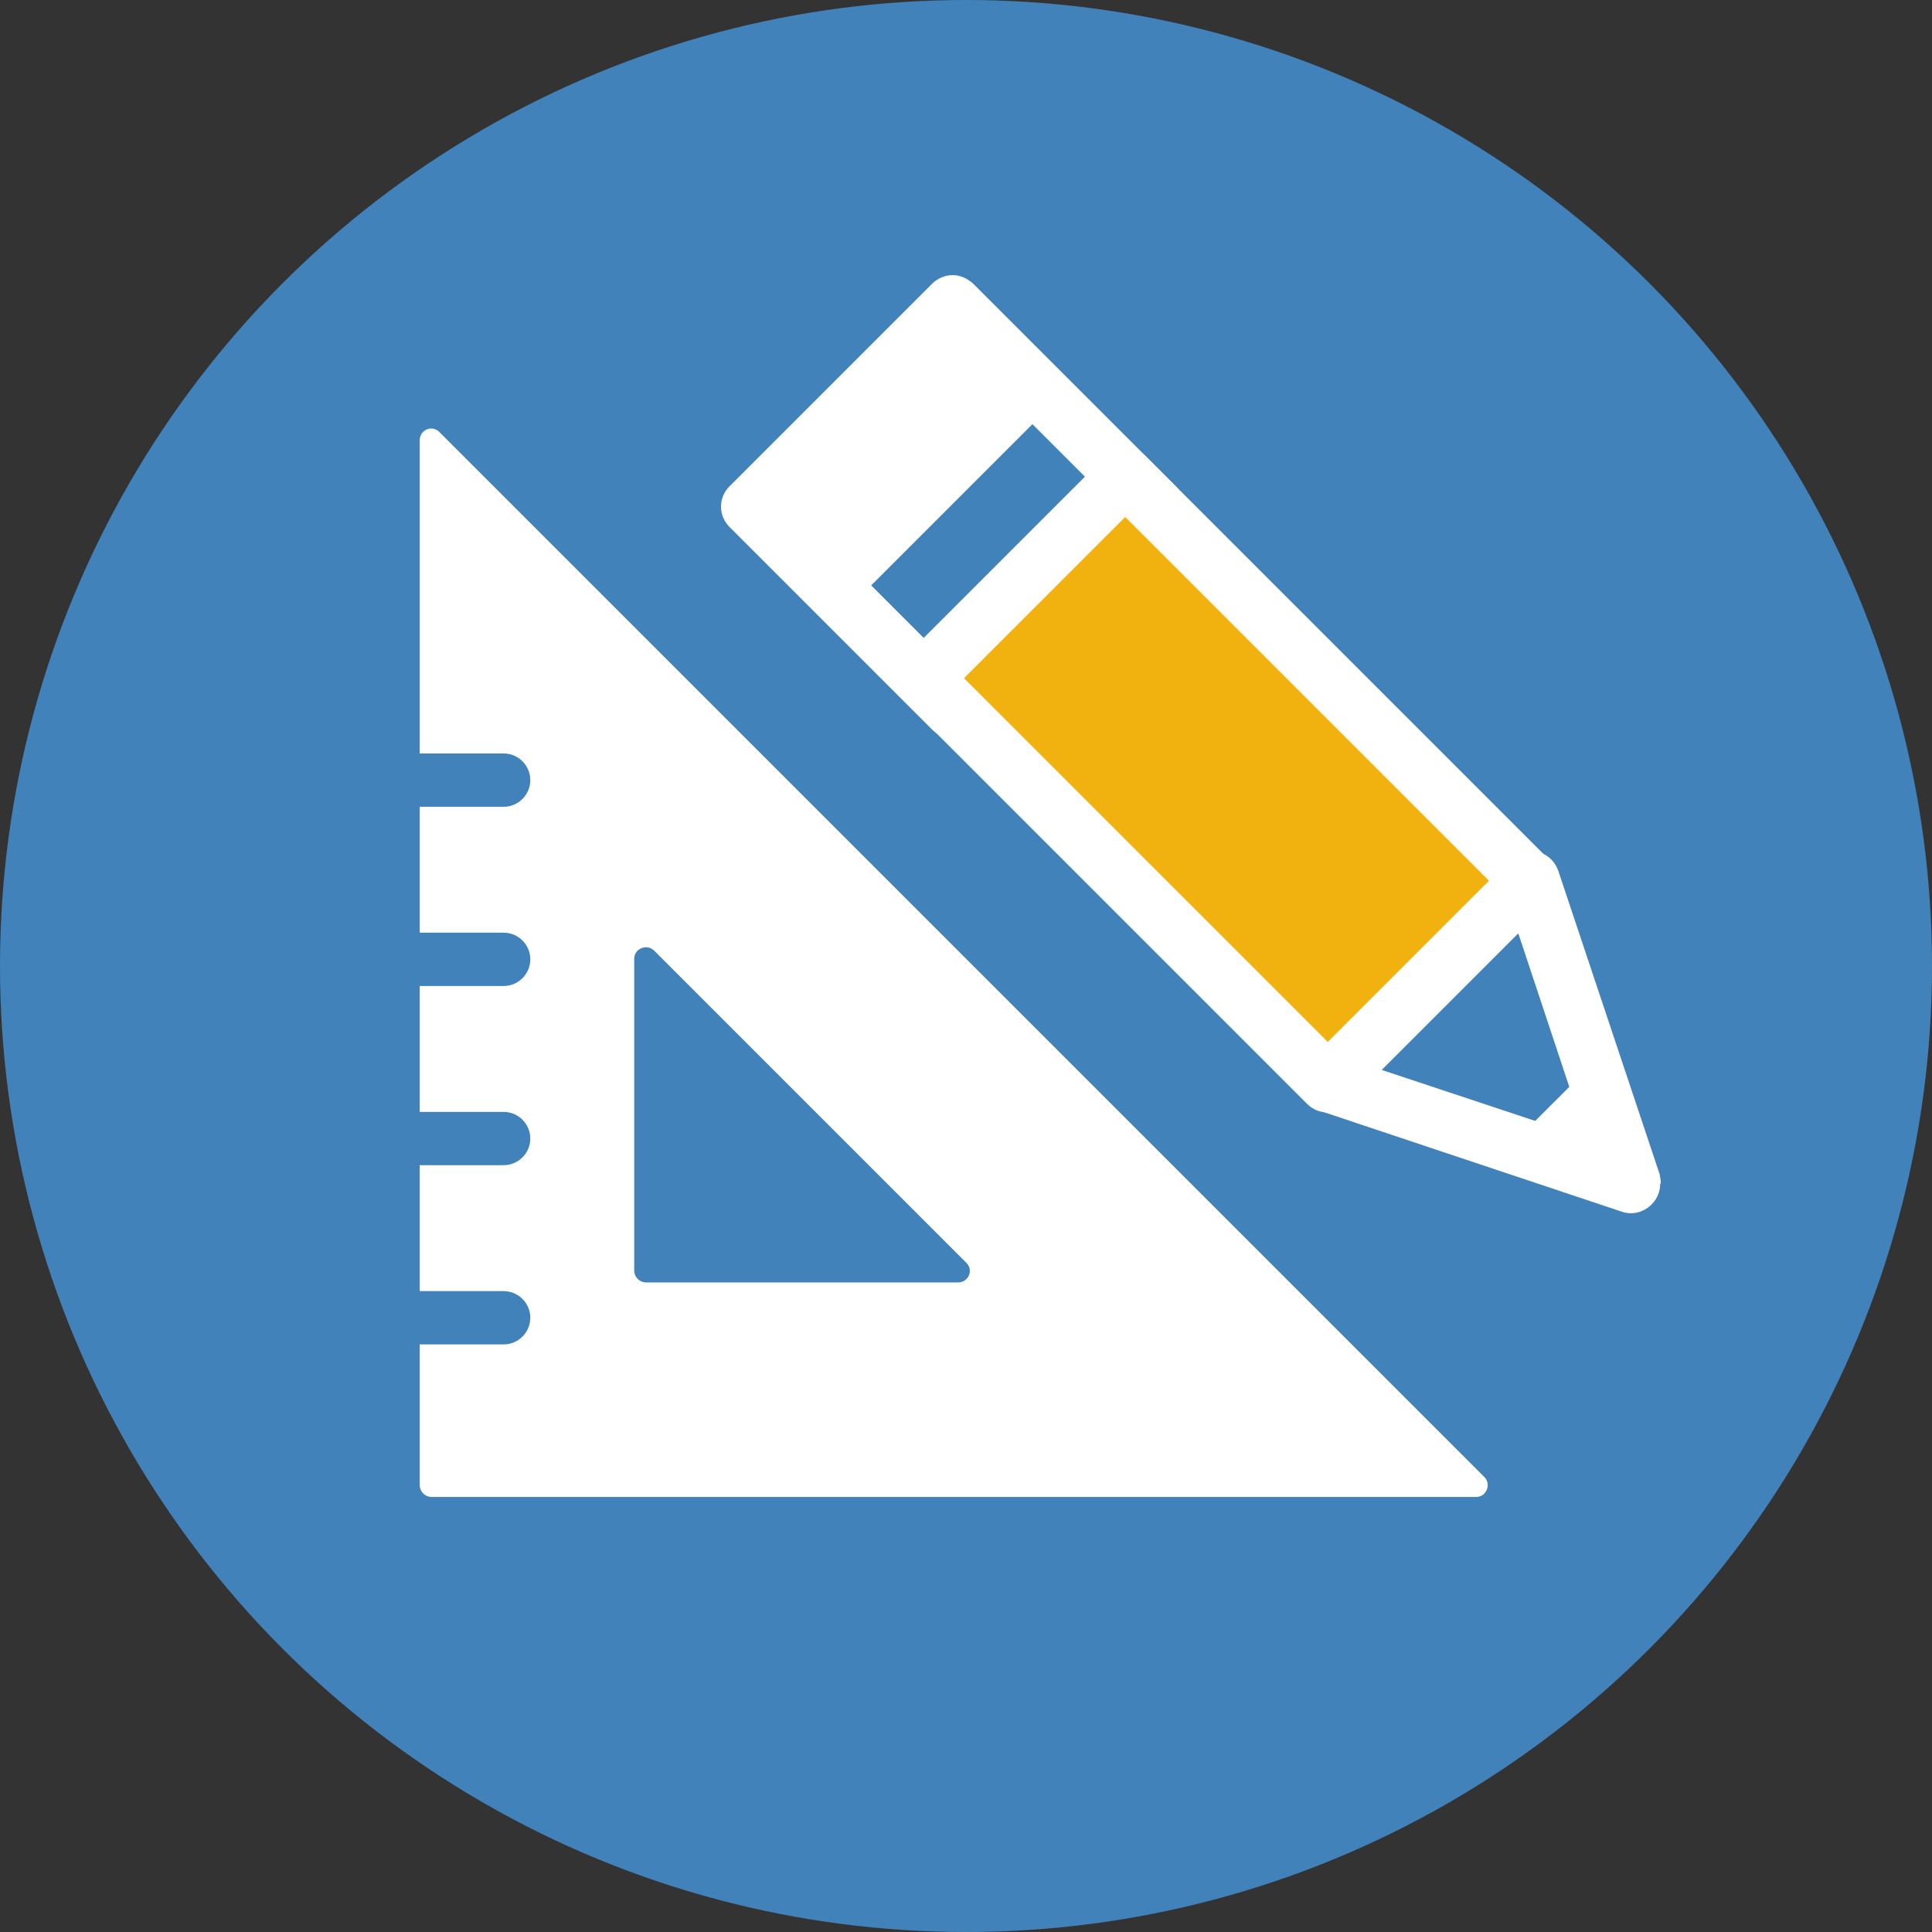
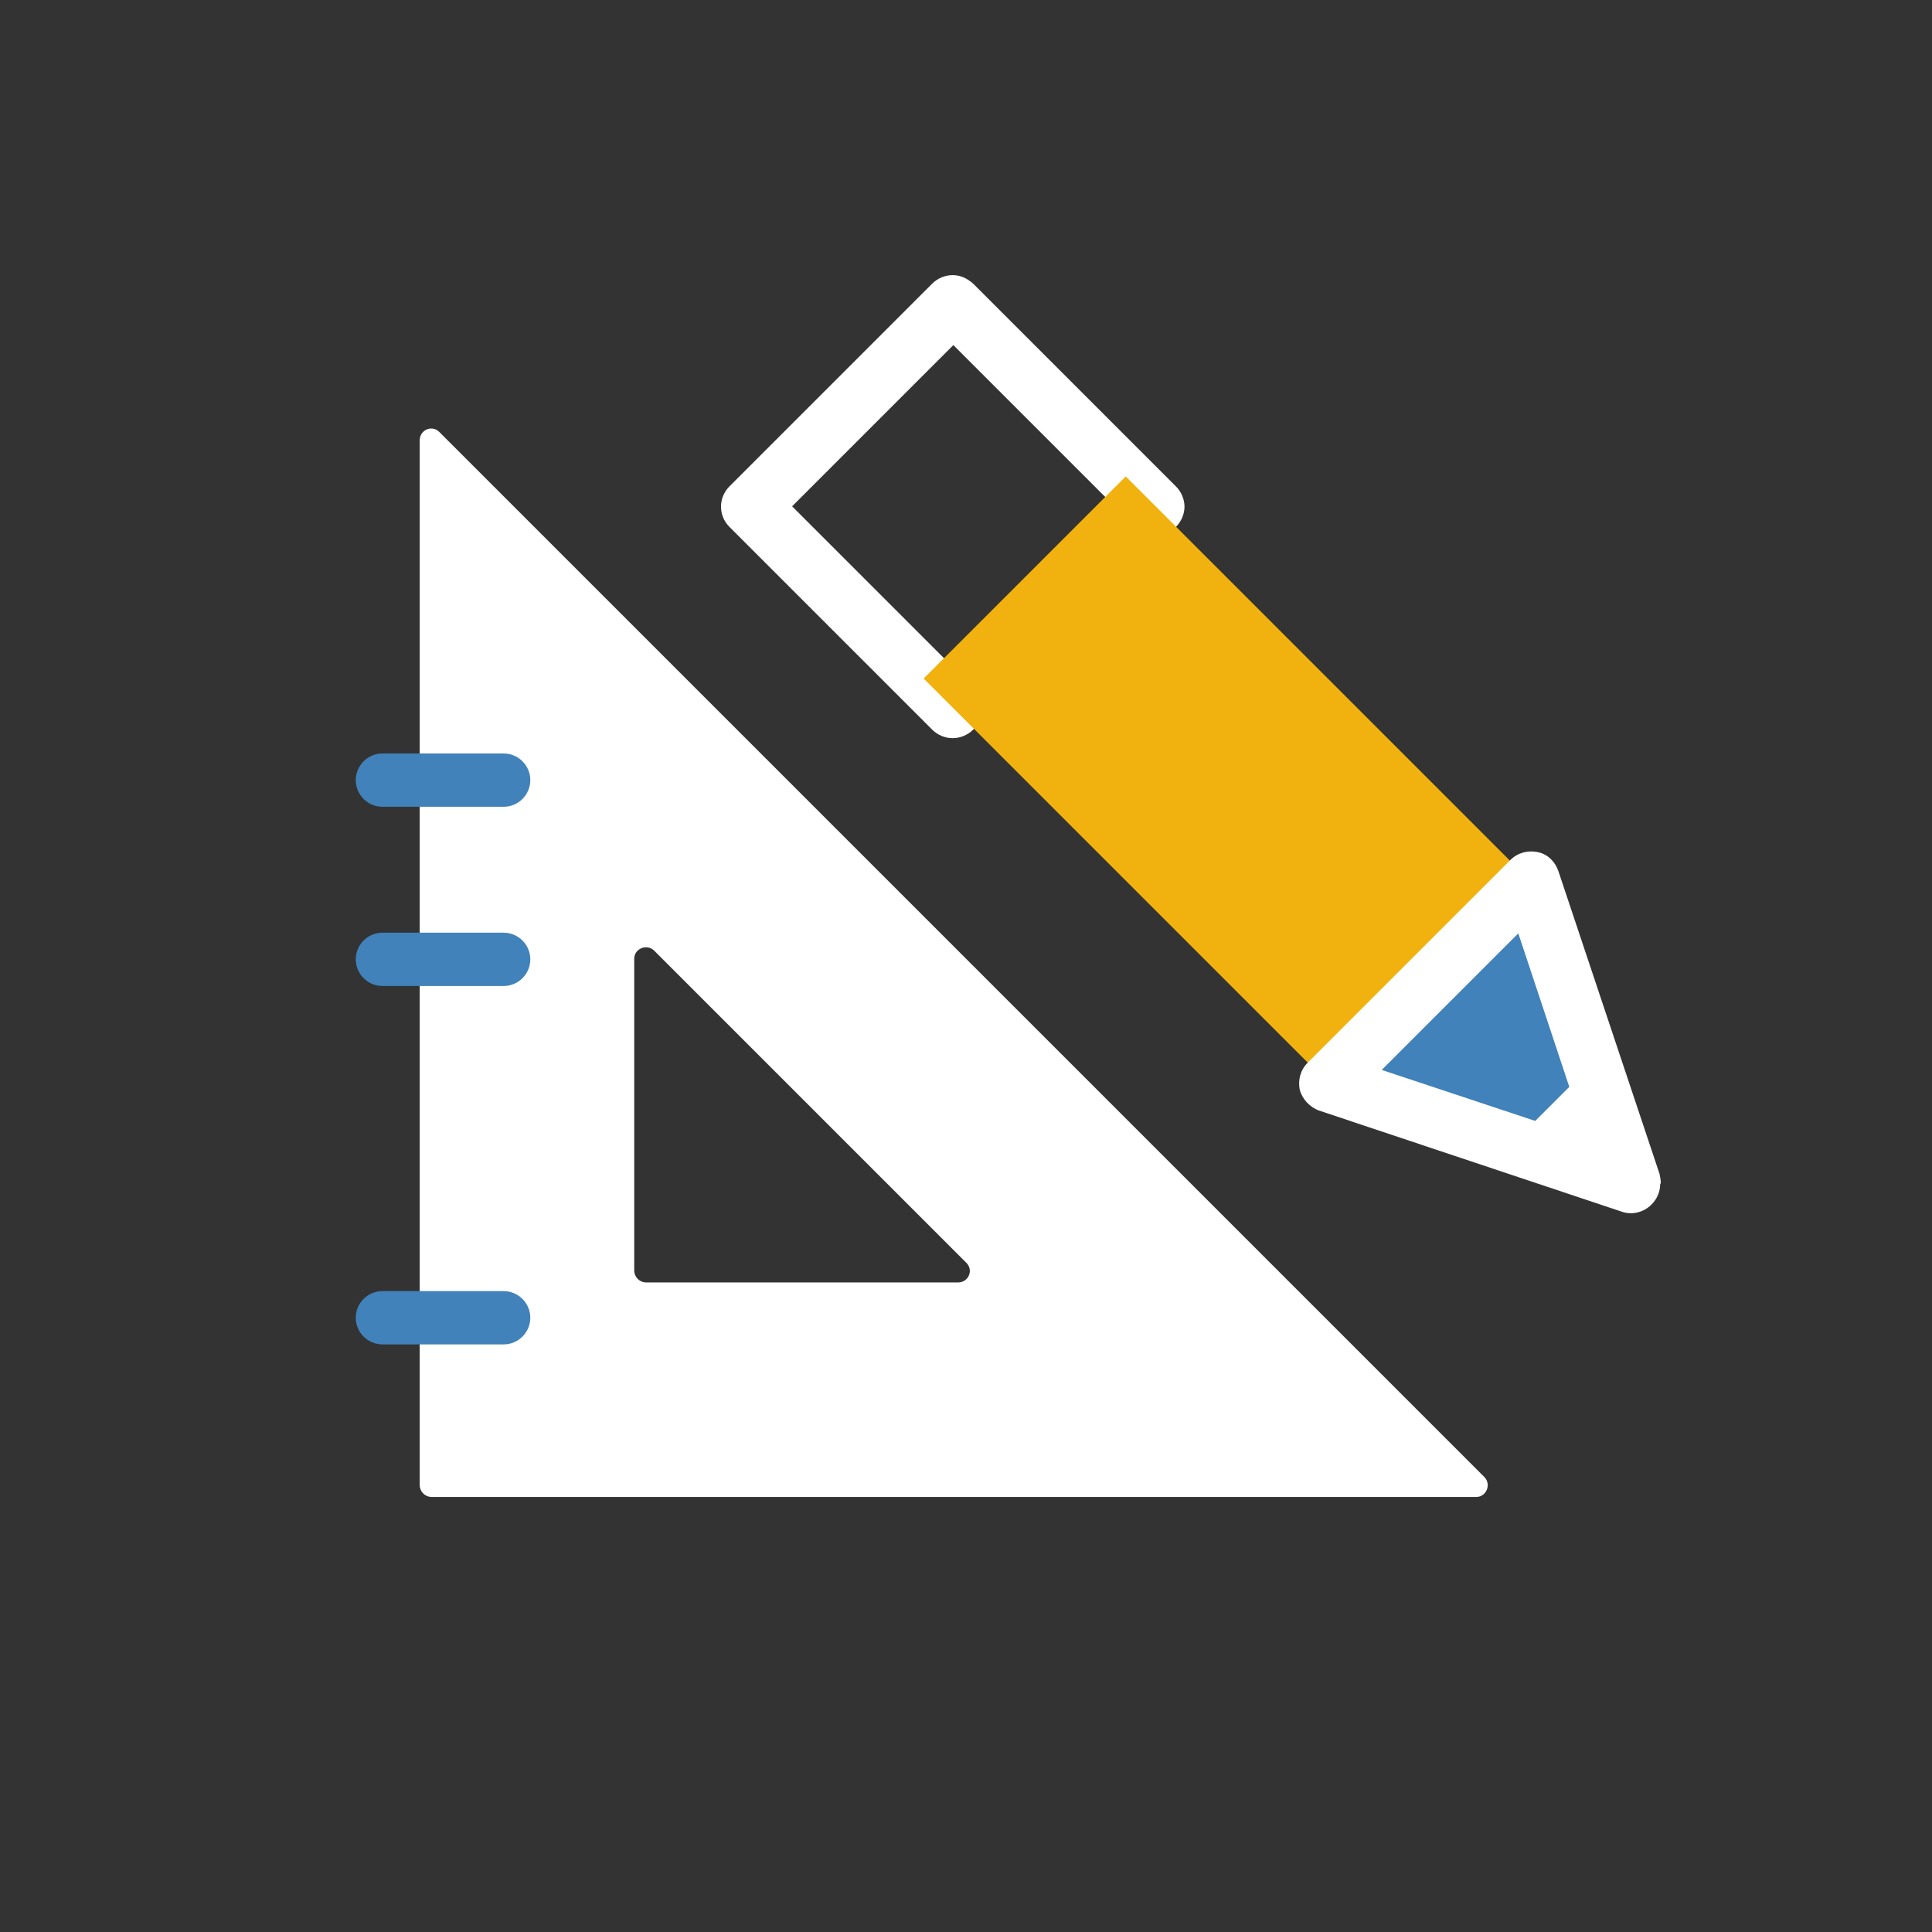
<svg xmlns="http://www.w3.org/2000/svg" id="Layer_2" viewBox="0 0 29 29">
  <rect x="0" y="0" width="29" height="29" fill="#333333" stroke="none" />
  <defs>
    <style>.cls-1{fill:#f1b20f;}.cls-2{fill:#fff;}.cls-3{fill:#4082b9;}</style>
  </defs>
  <g id="Icons_and_program_names">
-     <circle class="cls-3" cx="14.5" cy="14.5" r="14.5" />
    <path class="cls-2" d="m22.16,22.47H6.48c-.1,0-.18-.08-.18-.18V6.61c0-.16.19-.24.3-.12l15.68,15.68c.11.11.03.3-.12.3Zm-12.46-3.22h4.68c.16,0,.24-.19.12-.3l-4.68-4.68c-.11-.11-.3-.03-.3.12v4.68c0,.1.08.18.18.18Z" />
-     <rect class="cls-2" x="11.41" y="5.8" width="4.29" height="2.08" transform="translate(-.87 11.59) rotate(-45)" />
    <path class="cls-2" d="m17.78,7.6c0,.12-.05.23-.13.31l-3.04,3.04c-.08.08-.19.13-.31.13s-.23-.05-.31-.13l-3.04-3.04c-.17-.17-.17-.44,0-.61l3.04-3.04c.08-.08.19-.13.31-.13s.22.05.31.13l3.04,3.04c.08.08.13.19.13.31Zm-3.47,2.42l2.42-2.42-2.42-2.42-2.42,2.42,2.42,2.42Z" />
    <rect class="cls-1" x="16.27" y="7.41" width="4.29" height="8.59" transform="translate(-2.88 16.45) rotate(-45)" />
-     <path class="cls-2" d="m23.4,13.22c0,.12-.05.23-.13.31l-3.04,3.04c-.17.17-.44.17-.61,0l-6.07-6.07c-.16-.16-.16-.45,0-.61l3.04-3.04c.17-.17.44-.17.61,0l6.07,6.07c.08.08.13.19.13.31Zm-3.47,2.42l2.42-2.42-5.46-5.46-2.42,2.42,5.46,5.46Z" />
    <polygon class="cls-3" points="24.48 17.77 19.93 16.26 22.97 13.22 24.48 17.77" />
    <path class="cls-2" d="m24.92,17.77c0,.11-.04.22-.13.31-.12.12-.29.16-.44.11l-4.55-1.52c-.14-.05-.25-.17-.29-.31-.03-.15.01-.3.12-.41l3.04-3.04c.11-.11.26-.15.41-.12.15.03.26.14.31.28l1.52,4.55s.02.09.02.14Zm-4.18-1.71l3.07,1.02-1.02-3.07-2.04,2.04Z" />
    <polygon class="cls-2" points="22.84 17.03 23.72 16.15 24.19 17.48 22.84 17.03" />
    <path class="cls-3" d="m7.56,20.18h-1.82c-.22,0-.4-.18-.4-.4s.18-.4.4-.4h1.82c.22,0,.4.18.4.4s-.18.4-.4.4Z" />
-     <path class="cls-3" d="m7.56,17.49h-1.82c-.22,0-.4-.18-.4-.4s.18-.4.4-.4h1.82c.22,0,.4.18.4.4s-.18.4-.4.4Z" />
    <path class="cls-3" d="m7.56,14.8h-1.82c-.22,0-.4-.18-.4-.4s.18-.4.4-.4h1.82c.22,0,.4.18.4.4s-.18.4-.4.4Z" />
    <path class="cls-3" d="m7.56,12.11h-1.82c-.22,0-.4-.18-.4-.4s.18-.4.4-.4h1.82c.22,0,.4.18.4.4s-.18.4-.4.4Z" />
  </g>
</svg>